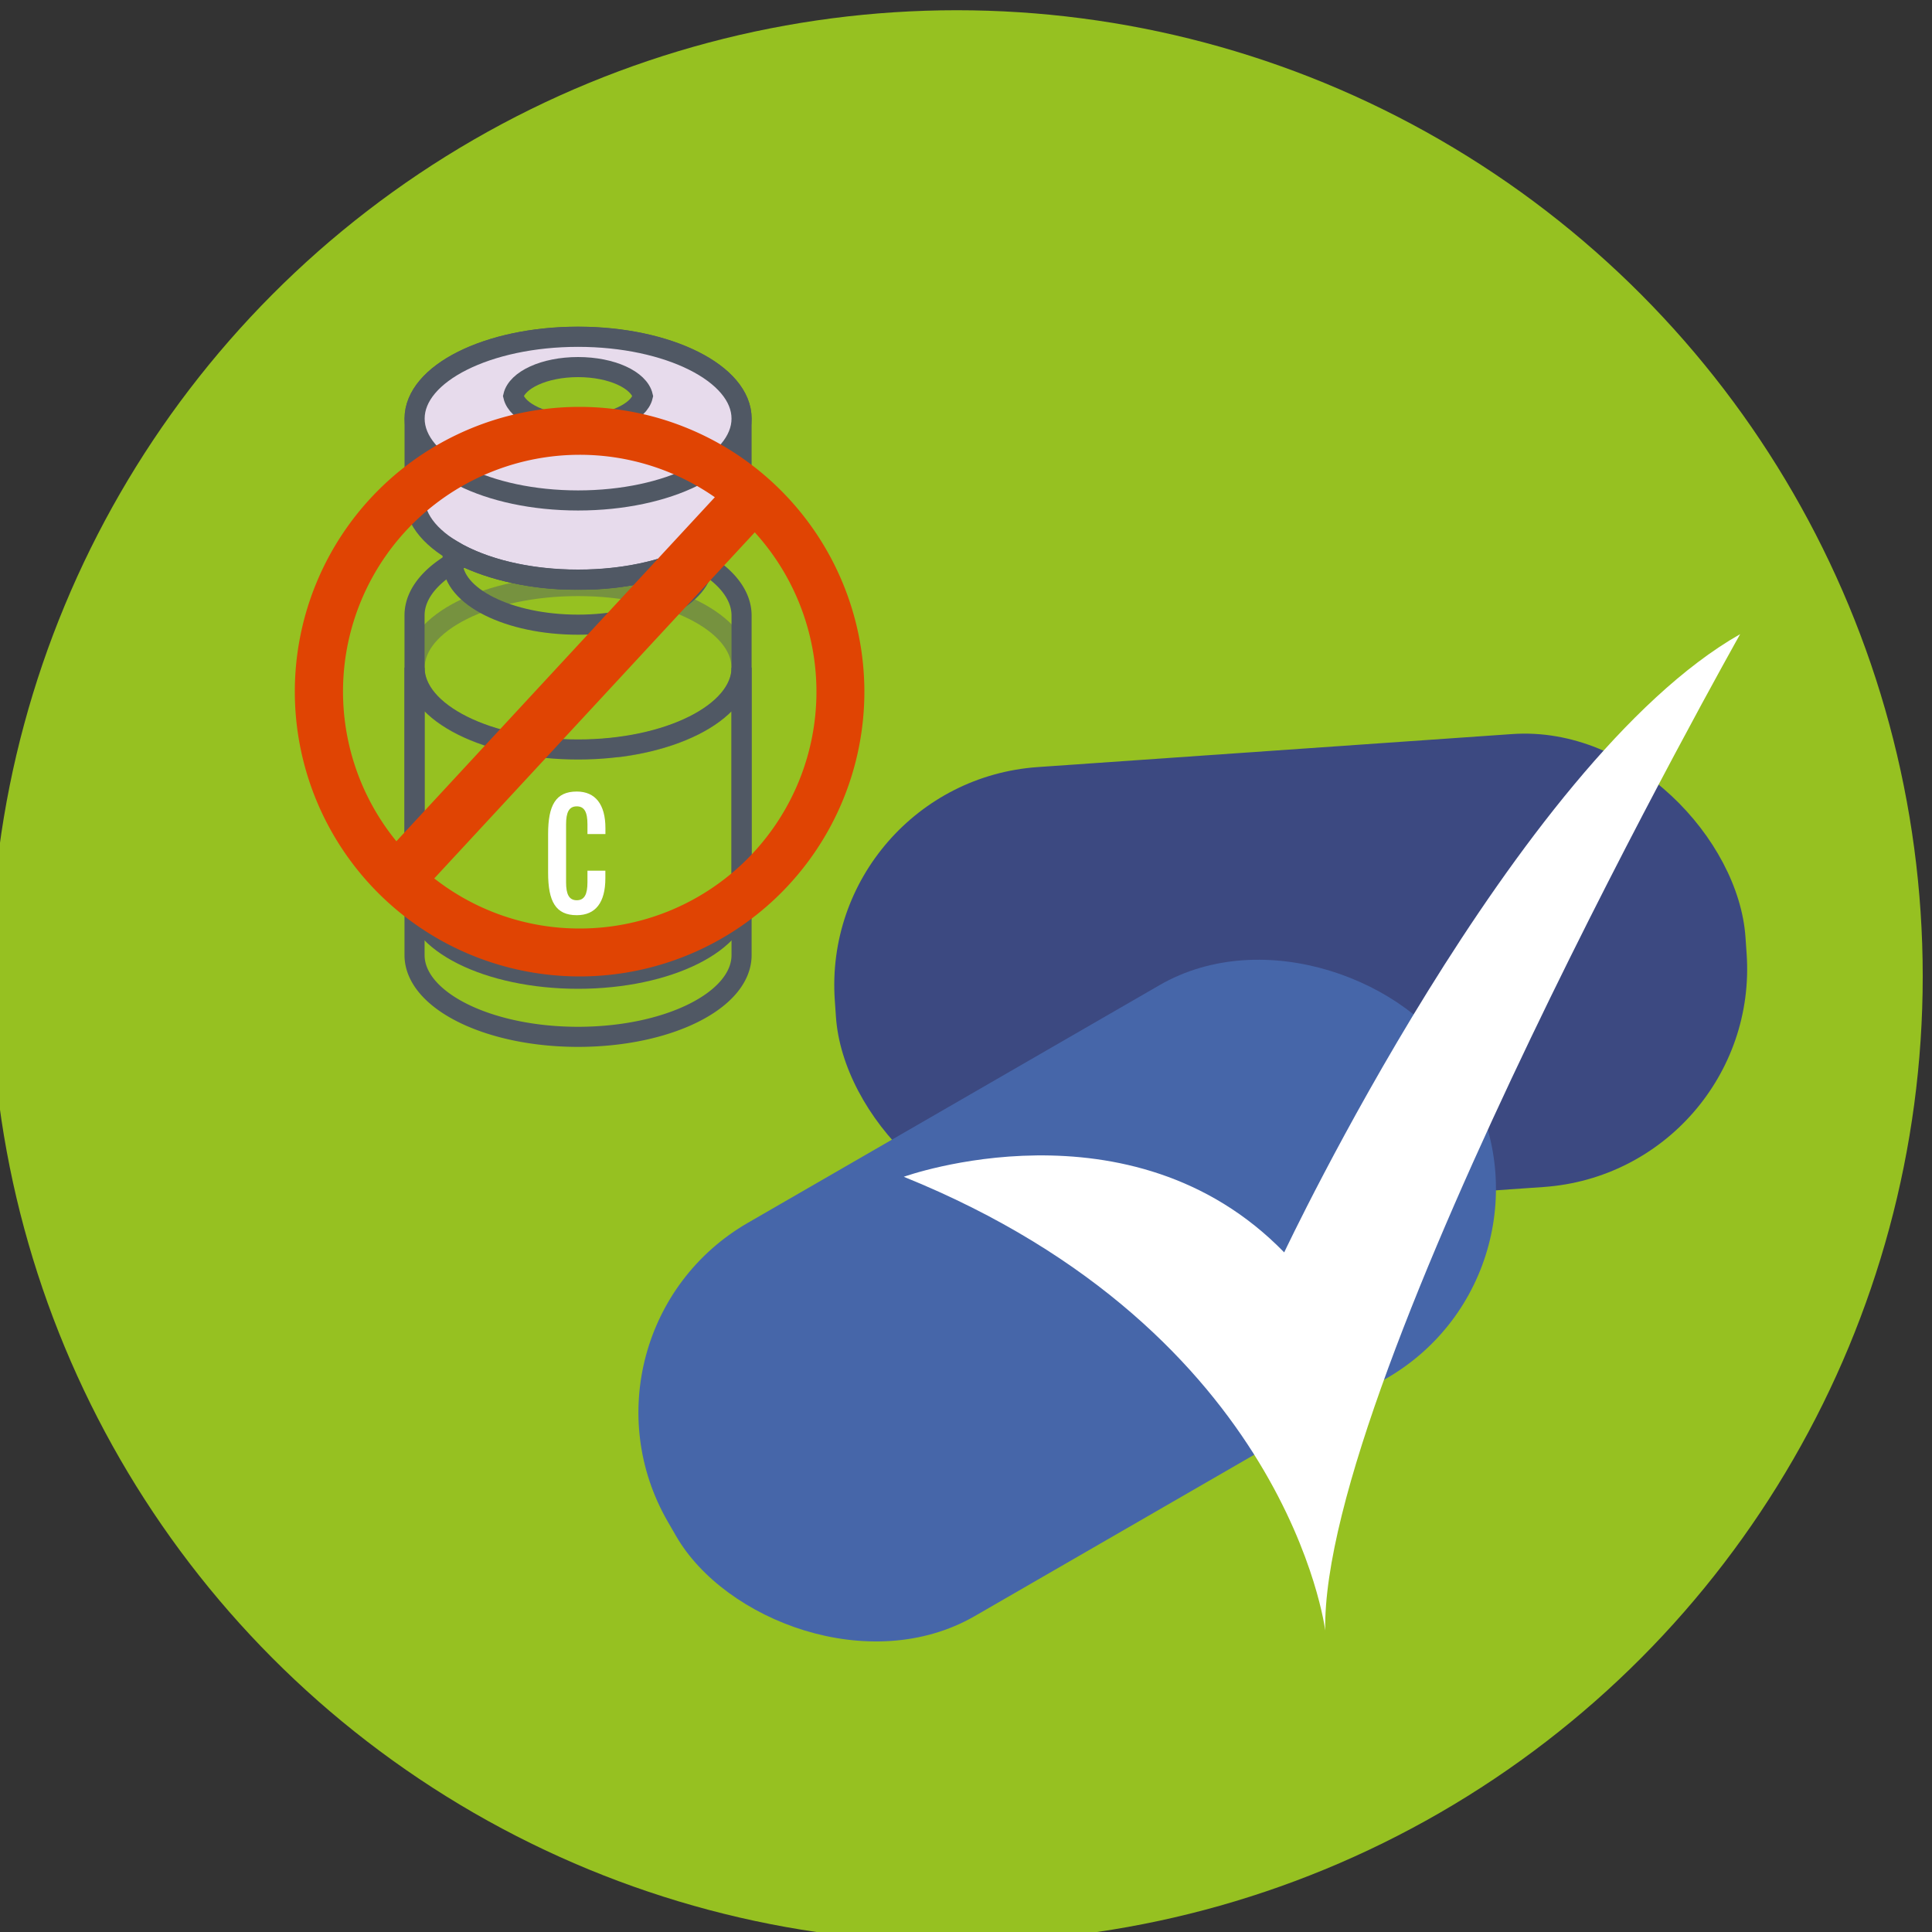
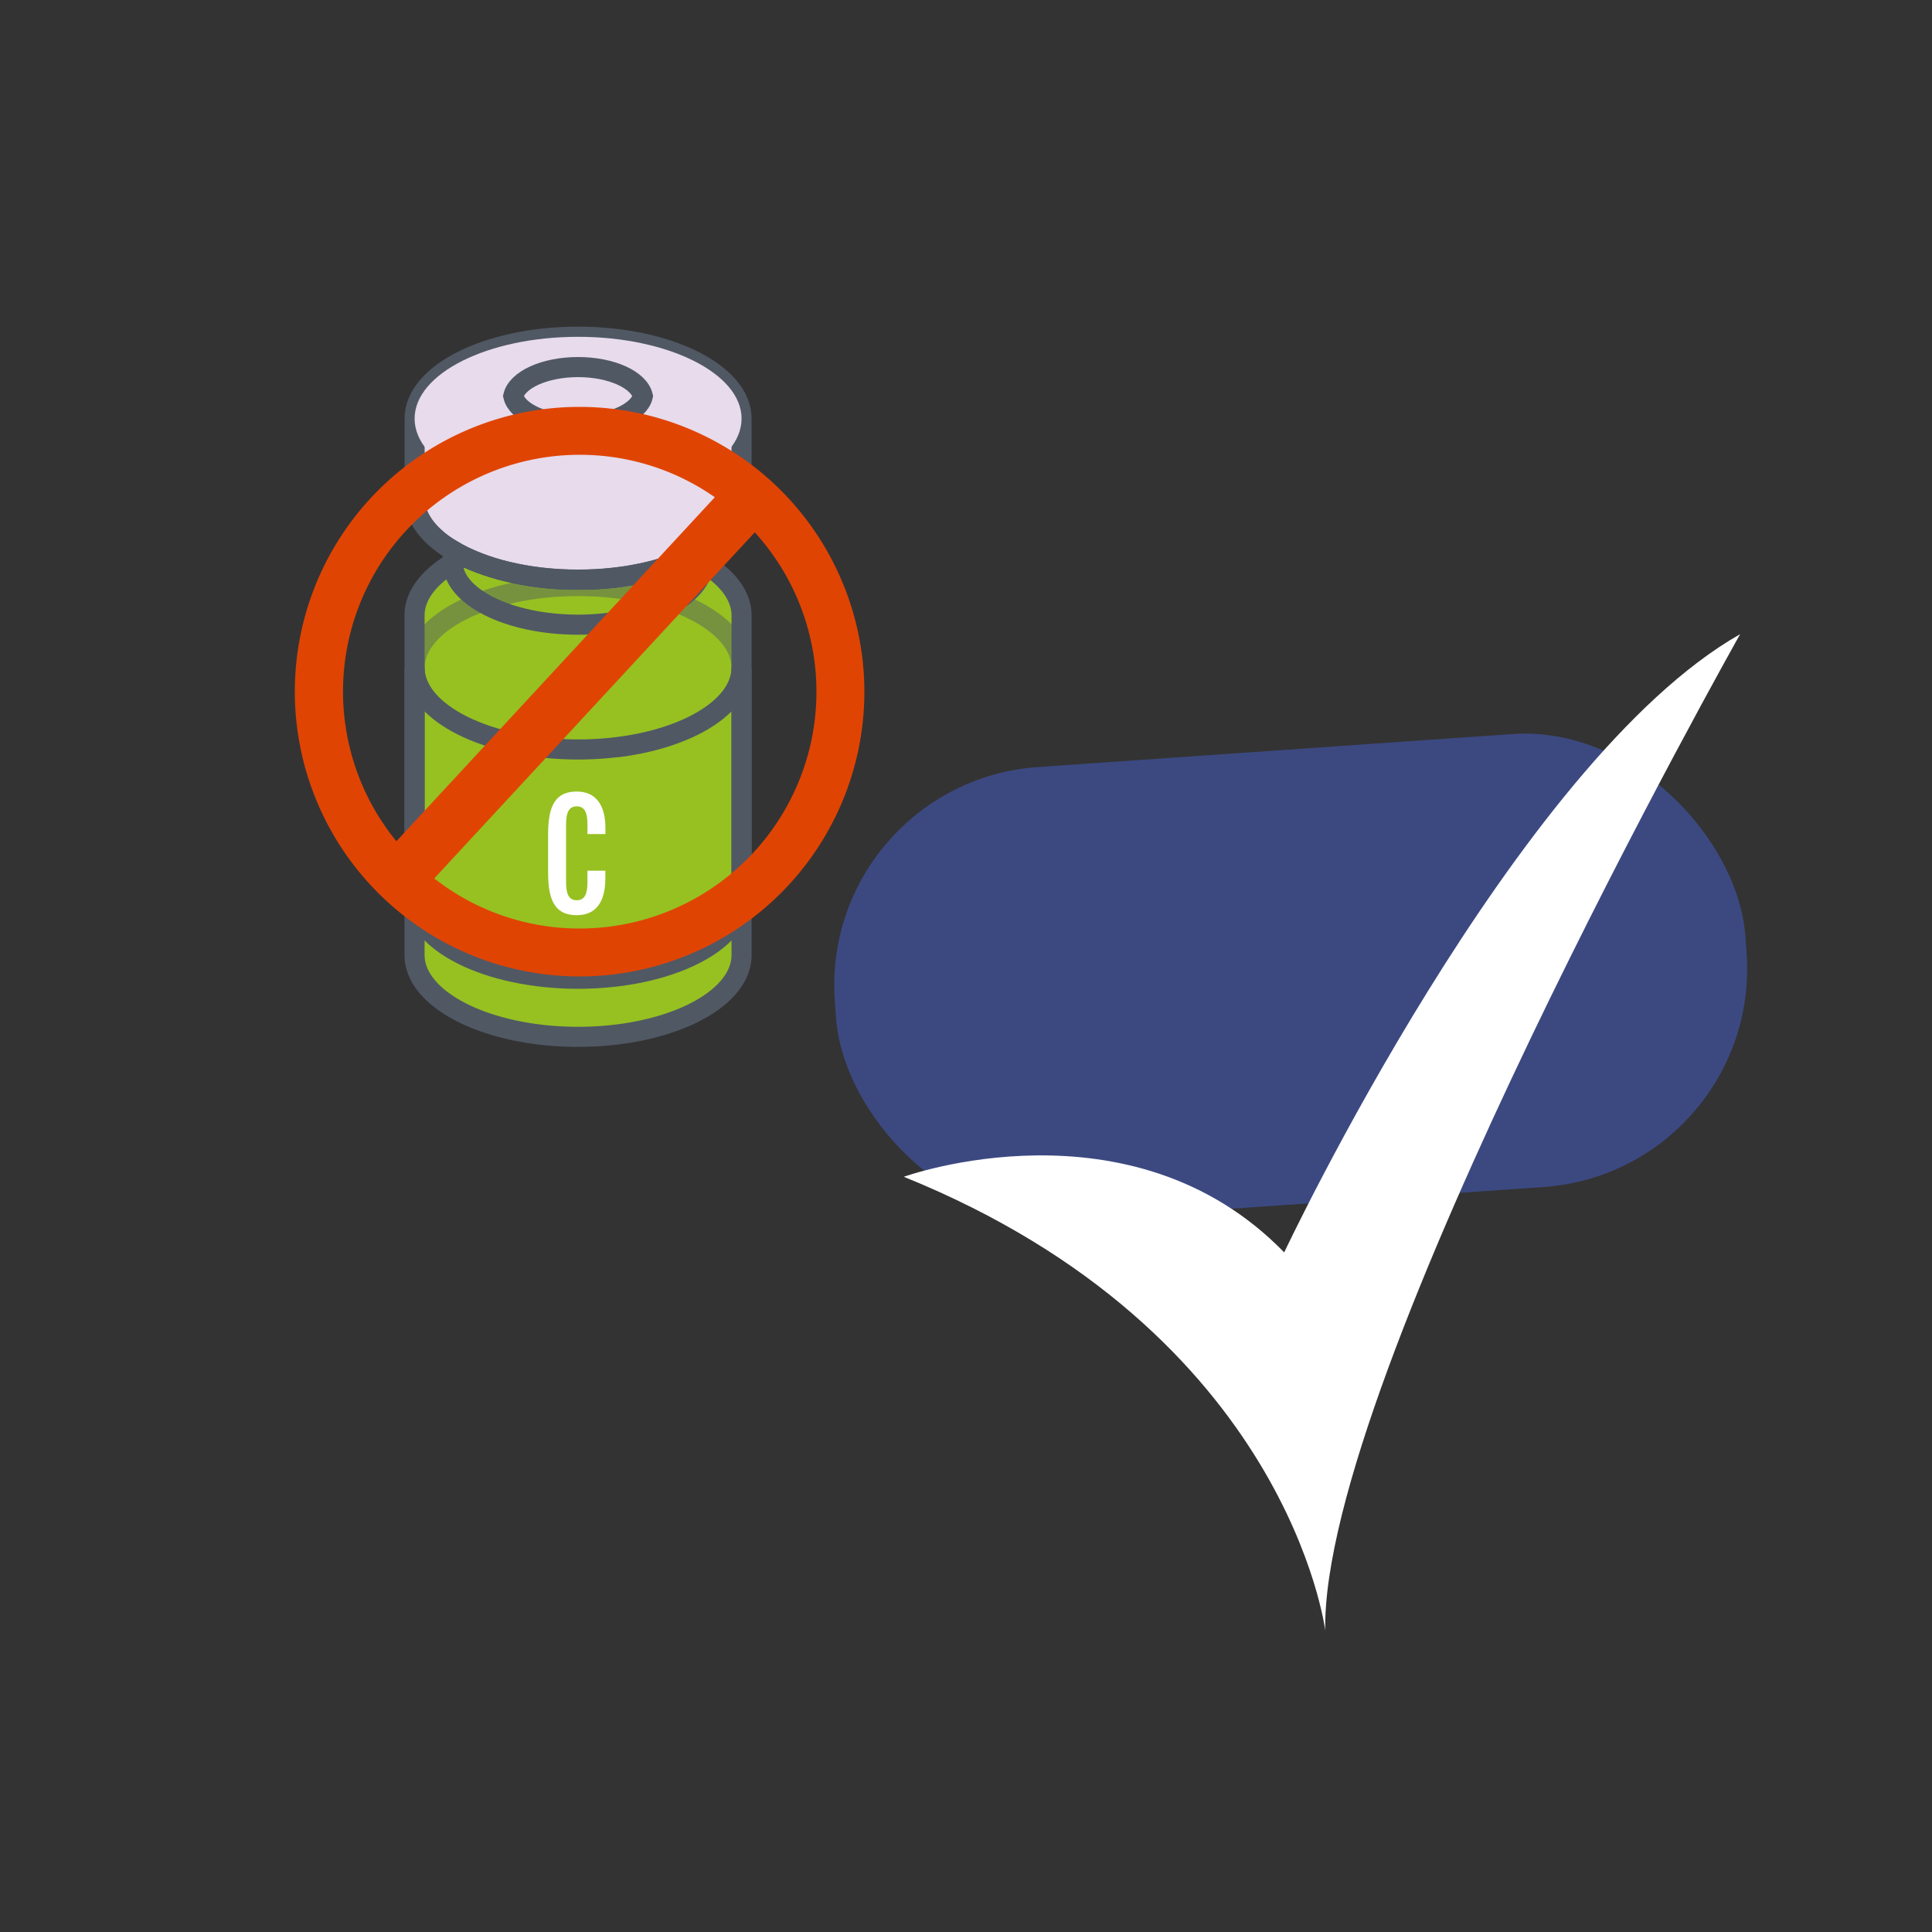
<svg xmlns="http://www.w3.org/2000/svg" preserveAspectRatio="xMidYMid slice" width="200px" height="200px" viewBox="0 0 300 300">
  <rect x="0" y="0" width="300" height="300" fill="#333333" stroke="none" />
  <defs>
    <style>.cls-1,.cls-3{fill:none;}.cls-2{fill:#96c121;}.cls-3{stroke:#505864;stroke-miterlimit:10;stroke-width:3.12px;}.cls-4{opacity:0.45;}.cls-5{clip-path:url(#clip-path);}.cls-6{clip-path:url(#clip-path-2);}.cls-7{fill:#e7dbec;}.cls-8,.cls-9{fill:#fff;}.cls-8{opacity:0.61;}.cls-10{fill:#e04403;}.cls-11{fill:#3c4981;}.cls-12{fill:#4666a9;}</style>
    <clipPath id="clip-path">
      <rect class="cls-1" x="63.23" y="89.86" width="53.07" height="27.69" />
    </clipPath>
    <clipPath id="clip-path-2">
      <rect class="cls-1" x="63.23" y="89.86" width="53.07" height="27.71" />
    </clipPath>
  </defs>
  <g id="BG">
-     <circle class="cls-2" cx="148.56" cy="151.59" r="150" />
-   </g>
+     </g>
  <g id="Layer_1" data-name="Layer 1">
    <path class="cls-2" d="M107.39,86.45A41.61,41.61,0,0,1,89.76,90a41.52,41.52,0,0,1-17.62-3.57c-4.78,2.31-7.77,5.54-7.77,9.13v52.74c0,7,11.37,12.7,25.39,12.7s25.39-5.68,25.39-12.7V95.58c0-3.59-3-6.82-7.76-9.13" />
    <path class="cls-3" d="M107.39,86.45A41.61,41.61,0,0,1,89.76,90a41.52,41.52,0,0,1-17.62-3.57c-4.78,2.31-7.77,5.54-7.77,9.13v52.74c0,7,11.37,12.7,25.39,12.7s25.39-5.68,25.39-12.7V95.58C115.15,92,112.17,88.76,107.39,86.45Z" />
    <g class="cls-4">
      <g class="cls-5">
        <g class="cls-6">
          <path class="cls-3" d="M115.15,103.71c0,7-11.37,12.71-25.39,12.71s-25.38-5.69-25.38-12.71S75.74,91,89.76,91,115.15,96.69,115.15,103.71Z" />
        </g>
      </g>
    </g>
    <path class="cls-3" d="M89.76,116.38c-14,0-25.39-5.69-25.39-12.71v35.6c0,7,11.37,12.71,25.39,12.71s25.39-5.69,25.39-12.71v-35.6C115.15,110.69,103.78,116.38,89.76,116.38Z" />
    <path class="cls-7" d="M115.15,65c0-7-11.37-12.72-25.39-12.72S64.38,58,64.38,65V77.31c0,7,11.36,12.71,25.38,12.71s25.39-5.69,25.39-12.71Z" />
    <path class="cls-3" d="M115.15,65c0-7-11.37-12.72-25.39-12.72S64.38,58,64.38,65V77.31c0,7,11.36,12.71,25.38,12.71s25.39-5.69,25.39-12.71Z" />
    <path class="cls-3" d="M89.76,90C81.94,90,75,88.25,70.29,85.46v1.82C70.29,92.65,79,97,89.76,97s19.47-4.37,19.47-9.74V85.46C104.57,88.25,97.58,90,89.76,90Z" />
    <path class="cls-7" d="M115.15,65c0,7-11.37,12.71-25.39,12.71S64.38,72,64.38,65,75.74,52.3,89.76,52.3,115.15,58,115.15,65" />
-     <path class="cls-3" d="M115.15,65c0,7-11.37,12.71-25.39,12.71S64.38,72,64.38,65,75.74,52.3,89.76,52.3,115.15,58,115.15,65Z" />
-     <path class="cls-2" d="M89.76,66c5.21,0,9.48-2,10.06-4.49C99.24,59,95,57,89.76,57s-9.48,2-10.06,4.5C80.28,64,84.56,66,89.76,66" />
    <path class="cls-3" d="M89.76,66c5.21,0,9.48-2,10.06-4.49C99.24,59,95,57,89.76,57s-9.48,2-10.06,4.5C80.28,64,84.56,66,89.76,66Z" />
-     <polygon class="cls-8" points="92.69 134.77 92.69 134.77 92.69 134.77 92.69 134.77" />
    <path class="cls-9" d="M89.56,142.11c-3.27,0-4.45-2.12-4.45-6.6v-6c0-4.47,1.18-6.6,4.45-6.6,2.89,0,4.45,2,4.45,5.68v.92H91.22V128c0-1.87-.46-2.79-1.66-2.79s-1.66.92-1.66,2.79V137c0,1.86.46,2.79,1.66,2.79s1.66-.93,1.66-2.79V135.2H94v1.18C94,140.14,92.48,142.11,89.56,142.11Z" />
    <path class="cls-10" d="M90,63.18a44.22,44.22,0,1,0,44.22,44.22A44.27,44.27,0,0,0,90,63.18Zm0,7.44a36.6,36.6,0,0,1,21,6.59L61.55,130.63A36.76,36.76,0,0,1,90,70.62Zm0,73.56a36.56,36.56,0,0,1-22.57-7.78l49.77-53.74A36.77,36.77,0,0,1,90,144.18Z" />
  </g>
  <g id="Layer_2" data-name="Layer 2">
    <rect class="cls-11" x="129.55" y="116.46" width="141.75" height="70.5" rx="33.96" transform="translate(-10.05 14.28) rotate(-3.98)" />
-     <rect class="cls-12" x="94.84" y="166.71" width="141.75" height="70.5" rx="33.96" transform="translate(-78.78 109.91) rotate(-30)" />
    <path class="cls-9" d="M140.34,182.73s35.24-12.76,59.07,11.74c0,0,35.9-76.17,70.8-96,0,0-65.1,115.44-64.43,154.7C205.78,253.2,200.08,206.89,140.34,182.73Z" />
  </g>
</svg>